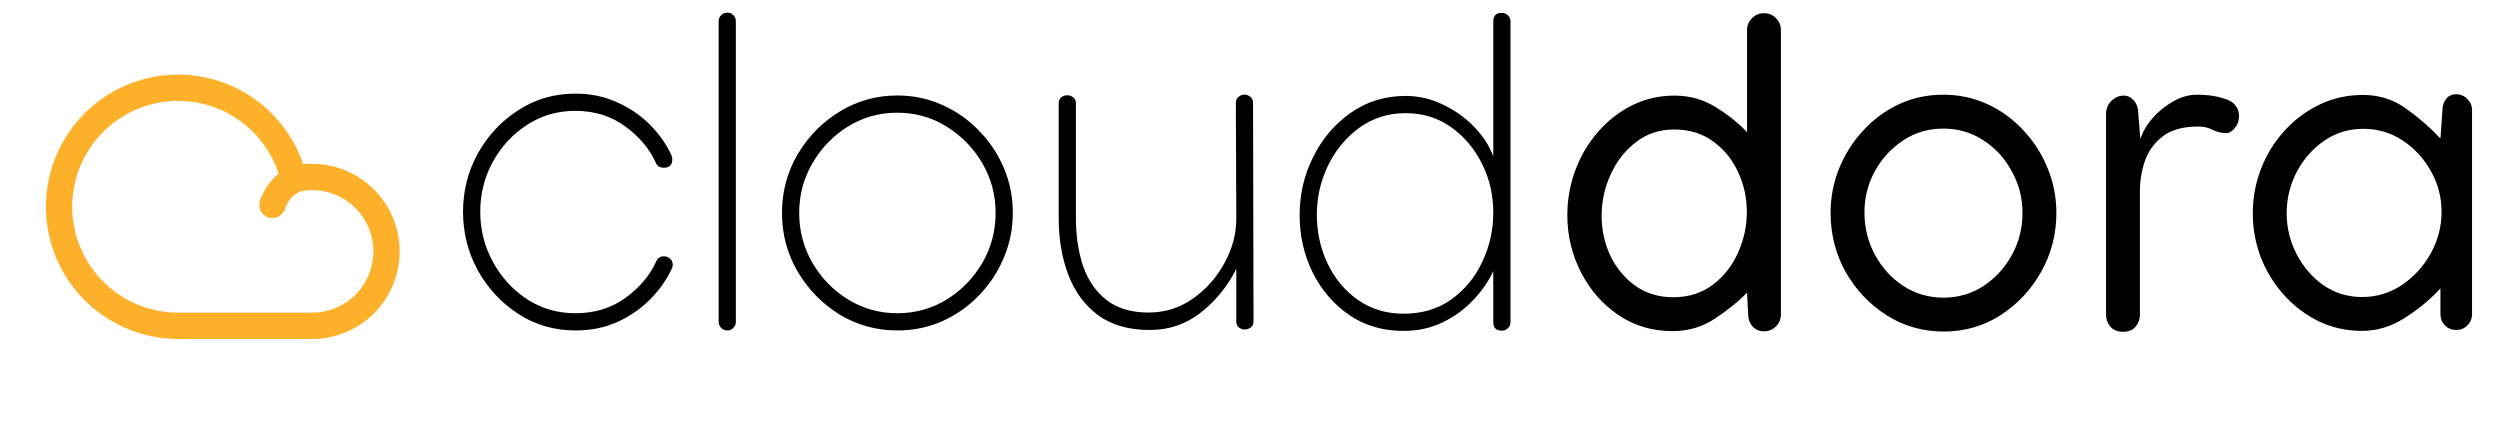
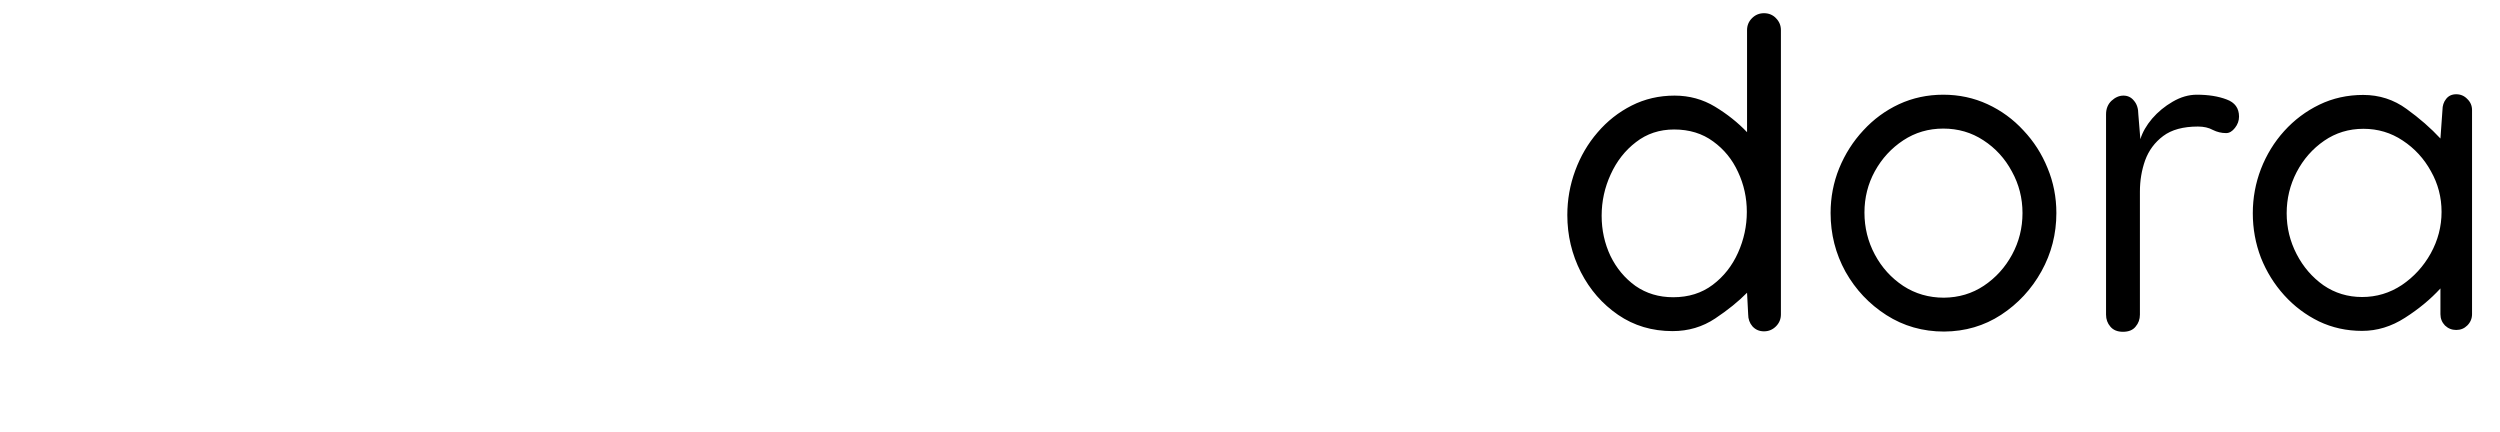
<svg xmlns="http://www.w3.org/2000/svg" width="266" height="46" viewBox="0 0 266 46" fill="none">
  <g clip-path="url(#clip0_59_68)">
-     <path d="M49.267 22.537C49.267 20.291 49.796 18.215 50.854 16.311C51.912 14.407 53.344 12.877 55.151 11.721C56.958 10.549 58.976 9.963 61.206 9.963C62.849 9.963 64.339 10.273 65.673 10.891C67.024 11.493 68.188 12.291 69.165 13.284C70.157 14.277 70.922 15.367 71.46 16.555C71.508 16.653 71.533 16.783 71.533 16.946C71.533 17.548 71.232 17.849 70.629 17.849C70.206 17.849 69.921 17.67 69.775 17.312C69.108 15.831 68.025 14.545 66.528 13.455C65.03 12.348 63.256 11.794 61.206 11.794C59.318 11.794 57.609 12.291 56.079 13.284C54.549 14.277 53.336 15.587 52.441 17.214C51.546 18.842 51.098 20.616 51.098 22.537C51.098 24.441 51.546 26.215 52.441 27.859C53.336 29.503 54.549 30.829 56.079 31.838C57.609 32.831 59.326 33.328 61.23 33.328C63.281 33.328 65.055 32.782 66.552 31.692C68.066 30.585 69.156 29.291 69.824 27.81C69.97 27.452 70.247 27.273 70.654 27.273C70.914 27.273 71.134 27.363 71.313 27.541C71.492 27.704 71.582 27.916 71.582 28.176C71.582 28.306 71.549 28.437 71.484 28.567C70.947 29.739 70.182 30.829 69.189 31.838C68.212 32.831 67.049 33.637 65.698 34.255C64.363 34.858 62.874 35.159 61.23 35.159C58.984 35.159 56.958 34.573 55.151 33.401C53.344 32.229 51.912 30.691 50.854 28.787C49.796 26.866 49.267 24.783 49.267 22.537ZM77.392 1.345C77.653 1.345 77.864 1.435 78.027 1.614C78.206 1.793 78.295 2.013 78.295 2.273V34.231C78.295 34.491 78.206 34.711 78.027 34.89C77.864 35.069 77.653 35.159 77.392 35.159C77.132 35.159 76.912 35.069 76.733 34.89C76.554 34.711 76.464 34.491 76.464 34.231V2.273C76.464 2.013 76.554 1.793 76.733 1.614C76.912 1.435 77.132 1.345 77.392 1.345ZM95.483 10.159C97.176 10.159 98.763 10.492 100.244 11.16C101.725 11.811 103.027 12.722 104.15 13.894C105.289 15.05 106.176 16.376 106.811 17.873C107.446 19.371 107.763 20.966 107.763 22.659C107.763 24.351 107.438 25.955 106.787 27.468C106.152 28.966 105.273 30.292 104.15 31.448C103.027 32.603 101.725 33.515 100.244 34.182C98.763 34.833 97.176 35.159 95.483 35.159C93.237 35.159 91.178 34.589 89.306 33.45C87.451 32.294 85.97 30.772 84.863 28.884C83.756 26.98 83.203 24.905 83.203 22.659C83.203 20.396 83.756 18.321 84.863 16.433C85.97 14.545 87.451 13.031 89.306 11.892C91.178 10.736 93.237 10.159 95.483 10.159ZM95.483 11.99C93.562 11.99 91.813 12.478 90.234 13.455C88.655 14.431 87.394 15.733 86.45 17.361C85.506 18.972 85.034 20.738 85.034 22.659C85.034 24.579 85.506 26.353 86.45 27.981C87.394 29.592 88.655 30.886 90.234 31.863C91.813 32.839 93.562 33.328 95.483 33.328C97.403 33.328 99.153 32.839 100.732 31.863C102.311 30.886 103.572 29.592 104.516 27.981C105.46 26.353 105.932 24.579 105.932 22.659C105.932 20.738 105.46 18.972 104.516 17.361C103.572 15.749 102.311 14.456 100.732 13.479C99.153 12.486 97.403 11.99 95.483 11.99ZM133.374 34.158V34.182C133.374 34.475 133.276 34.695 133.081 34.841C132.885 34.988 132.674 35.061 132.446 35.061C132.218 35.061 132.006 34.988 131.811 34.841C131.632 34.695 131.542 34.475 131.542 34.182V28.616C130.582 30.504 129.313 32.058 127.734 33.279C126.171 34.499 124.373 35.11 122.338 35.11C120.092 35.11 118.253 34.581 116.821 33.523C115.405 32.465 114.355 31.041 113.671 29.25C112.988 27.444 112.646 25.434 112.646 23.22V11.013C112.646 10.72 112.736 10.501 112.915 10.354C113.11 10.207 113.321 10.134 113.549 10.134C113.777 10.134 113.989 10.207 114.184 10.354C114.379 10.501 114.477 10.72 114.477 11.013V23.22C114.477 25.076 114.729 26.768 115.234 28.298C115.755 29.812 116.585 31.016 117.724 31.912C118.863 32.807 120.361 33.254 122.216 33.254C123.942 33.254 125.504 32.766 126.904 31.79C128.32 30.797 129.443 29.535 130.273 28.005C131.119 26.475 131.542 24.897 131.542 23.269L131.494 10.964C131.494 10.671 131.591 10.452 131.787 10.305C131.982 10.142 132.194 10.061 132.421 10.061C132.649 10.061 132.853 10.142 133.032 10.305C133.227 10.452 133.325 10.671 133.325 10.964L133.374 34.158ZM149.56 10.207C150.96 10.207 152.286 10.517 153.54 11.135C154.809 11.738 155.916 12.527 156.86 13.503C157.804 14.48 158.479 15.53 158.886 16.653V2.273C158.886 1.671 159.187 1.37 159.79 1.37C160.05 1.37 160.27 1.459 160.449 1.638C160.628 1.801 160.717 2.013 160.717 2.273V34.28C160.717 34.54 160.628 34.752 160.449 34.915C160.27 35.094 160.05 35.183 159.79 35.183C159.187 35.183 158.886 34.882 158.886 34.28V28.835C158.398 29.91 157.69 30.935 156.762 31.912C155.851 32.888 154.76 33.686 153.491 34.304C152.237 34.906 150.846 35.208 149.316 35.208C147.119 35.208 145.19 34.638 143.53 33.498C141.87 32.343 140.576 30.829 139.648 28.957C138.736 27.086 138.281 25.059 138.281 22.878C138.281 20.681 138.761 18.622 139.721 16.702C140.681 14.765 142.008 13.202 143.701 12.014C145.41 10.81 147.363 10.207 149.56 10.207ZM140.112 22.854C140.112 24.709 140.494 26.443 141.259 28.054C142.024 29.649 143.098 30.935 144.482 31.912C145.882 32.888 147.501 33.377 149.34 33.377C151.31 33.377 153.002 32.872 154.418 31.863C155.851 30.837 156.949 29.503 157.714 27.859C158.496 26.215 158.886 24.465 158.886 22.61C158.886 20.754 158.487 19.029 157.69 17.434C156.892 15.823 155.794 14.521 154.394 13.528C152.994 12.535 151.383 12.039 149.56 12.039C147.721 12.039 146.085 12.551 144.653 13.577C143.237 14.602 142.122 15.945 141.308 17.605C140.511 19.249 140.112 20.998 140.112 22.854Z" fill="black" />
    <path d="M177.958 35.23C175.78 35.23 173.85 34.653 172.168 33.5C170.487 32.347 169.166 30.833 168.205 28.959C167.244 27.07 166.763 25.044 166.763 22.881C166.763 21.248 167.043 19.67 167.604 18.149C168.165 16.627 168.957 15.274 169.982 14.089C171.007 12.888 172.217 11.935 173.61 11.23C175.003 10.525 176.525 10.173 178.174 10.173C179.744 10.173 181.177 10.566 182.475 11.35C183.772 12.135 184.909 13.04 185.886 14.065V3.206C185.886 2.71 186.062 2.285 186.414 1.933C186.767 1.581 187.191 1.405 187.688 1.405C188.2 1.405 188.625 1.581 188.961 1.933C189.313 2.285 189.489 2.71 189.489 3.206V33.452C189.489 33.948 189.313 34.373 188.961 34.725C188.608 35.077 188.184 35.254 187.688 35.254C187.191 35.254 186.783 35.077 186.462 34.725C186.158 34.373 186.006 33.948 186.006 33.452L185.886 31.146C184.973 32.075 183.844 32.987 182.499 33.884C181.153 34.781 179.64 35.23 177.958 35.23ZM178.03 31.626C179.664 31.626 181.065 31.186 182.234 30.305C183.403 29.424 184.3 28.287 184.925 26.893C185.55 25.5 185.862 24.051 185.862 22.545C185.862 21.04 185.55 19.622 184.925 18.293C184.316 16.964 183.435 15.883 182.282 15.05C181.129 14.201 179.744 13.777 178.126 13.777C176.573 13.777 175.219 14.225 174.066 15.122C172.913 16.003 172.016 17.148 171.376 18.557C170.735 19.951 170.415 21.416 170.415 22.954C170.415 24.475 170.727 25.901 171.352 27.23C171.992 28.543 172.881 29.608 174.018 30.425C175.171 31.226 176.509 31.626 178.03 31.626ZM206.762 10.077C208.444 10.077 210.013 10.413 211.471 11.086C212.928 11.759 214.201 12.688 215.291 13.873C216.396 15.042 217.252 16.379 217.861 17.885C218.486 19.39 218.798 20.984 218.798 22.665C218.798 24.892 218.269 26.957 217.212 28.863C216.155 30.769 214.722 32.315 212.912 33.5C211.118 34.669 209.1 35.262 206.858 35.278C204.584 35.278 202.534 34.693 200.708 33.524C198.883 32.355 197.433 30.817 196.36 28.911C195.303 26.99 194.775 24.907 194.775 22.665C194.775 21 195.079 19.414 195.687 17.909C196.312 16.387 197.169 15.042 198.258 13.873C199.347 12.688 200.612 11.759 202.054 11.086C203.511 10.413 205.081 10.077 206.762 10.077ZM206.762 13.681C205.193 13.681 203.775 14.097 202.51 14.93C201.245 15.763 200.236 16.86 199.483 18.221C198.746 19.566 198.378 21.032 198.378 22.617C198.378 24.219 198.746 25.708 199.483 27.086C200.22 28.463 201.229 29.576 202.51 30.425C203.791 31.258 205.233 31.674 206.834 31.674C208.42 31.658 209.837 31.234 211.086 30.401C212.352 29.552 213.353 28.447 214.089 27.086C214.826 25.724 215.194 24.251 215.194 22.665C215.194 21.08 214.818 19.606 214.065 18.245C213.329 16.868 212.32 15.763 211.038 14.93C209.773 14.097 208.348 13.681 206.762 13.681ZM238.233 12.407C238.233 12.84 238.089 13.24 237.8 13.608C237.512 13.977 237.2 14.161 236.864 14.161C236.367 14.161 235.895 14.049 235.446 13.825C235.014 13.585 234.485 13.464 233.861 13.464C232.291 13.464 231.058 13.801 230.161 14.473C229.264 15.146 228.624 16.011 228.239 17.068C227.871 18.109 227.687 19.214 227.687 20.383V33.476C227.687 33.972 227.534 34.397 227.23 34.749C226.942 35.117 226.493 35.302 225.885 35.302C225.292 35.302 224.844 35.117 224.54 34.749C224.235 34.397 224.083 33.972 224.083 33.476V12.167C224.083 11.575 224.275 11.094 224.66 10.726C225.06 10.357 225.484 10.173 225.933 10.173C226.397 10.173 226.774 10.357 227.062 10.726C227.366 11.078 227.518 11.559 227.518 12.167L227.735 14.81C227.959 14.073 228.375 13.344 228.984 12.623C229.608 11.903 230.337 11.302 231.17 10.822C232.019 10.325 232.876 10.077 233.741 10.077C234.974 10.077 236.031 10.245 236.912 10.582C237.792 10.902 238.233 11.51 238.233 12.407ZM251.446 10.101C253.159 10.101 254.697 10.598 256.058 11.591C257.436 12.584 258.637 13.633 259.662 14.738L259.878 11.711C259.878 11.246 260.006 10.854 260.262 10.534C260.519 10.197 260.879 10.029 261.343 10.029C261.808 10.029 262.2 10.197 262.521 10.534C262.857 10.854 263.025 11.246 263.025 11.711V33.428C263.025 33.892 262.857 34.293 262.521 34.629C262.2 34.949 261.808 35.109 261.343 35.109C260.879 35.109 260.479 34.949 260.142 34.629C259.822 34.293 259.662 33.892 259.662 33.428V30.689C258.605 31.842 257.348 32.883 255.89 33.812C254.449 34.741 252.927 35.206 251.326 35.206C249.676 35.206 248.147 34.869 246.737 34.197C245.328 33.508 244.095 32.579 243.038 31.41C241.981 30.241 241.156 28.911 240.563 27.422C239.987 25.916 239.698 24.339 239.698 22.689C239.698 21.056 239.987 19.486 240.563 17.981C241.156 16.459 241.981 15.114 243.038 13.945C244.111 12.76 245.36 11.823 246.785 11.134C248.211 10.445 249.764 10.101 251.446 10.101ZM259.782 22.545C259.782 20.992 259.406 19.55 258.653 18.221C257.916 16.876 256.915 15.787 255.65 14.954C254.401 14.121 253.007 13.705 251.47 13.705C249.916 13.705 248.523 14.129 247.29 14.978C246.057 15.827 245.08 16.94 244.359 18.317C243.654 19.678 243.302 21.136 243.302 22.689C243.302 24.227 243.654 25.676 244.359 27.038C245.064 28.399 246.017 29.504 247.218 30.353C248.435 31.186 249.804 31.602 251.326 31.602C252.863 31.602 254.273 31.178 255.554 30.329C256.835 29.464 257.86 28.343 258.629 26.965C259.398 25.572 259.782 24.099 259.782 22.545Z" fill="black" />
    <g clip-path="url(#clip1_59_68)">
-       <path d="M33.208 18.833H31.213C30.62 16.539 29.396 14.457 27.68 12.824C25.963 11.19 23.823 10.071 21.502 9.593C19.181 9.116 16.773 9.299 14.551 10.121C12.329 10.944 10.382 12.373 8.932 14.247C7.481 16.121 6.586 18.364 6.346 20.721C6.107 23.079 6.534 25.456 7.578 27.583C8.623 29.71 10.243 31.501 12.254 32.753C14.266 34.005 16.588 34.668 18.958 34.667H33.208C35.307 34.667 37.321 33.833 38.806 32.348C40.291 30.863 41.124 28.85 41.124 26.75C41.124 24.65 40.291 22.637 38.806 21.152C37.321 19.667 35.307 18.833 33.208 18.833Z" stroke="#FDB12B" stroke-width="2.8" stroke-linecap="round" stroke-linejoin="round" />
-       <path d="M32.829 18.833C31.965 18.886 29.998 19.052 28.975 21.821" stroke="#FDB12B" stroke-width="2.8" />
-       <circle cx="28.985" cy="21.797" r="1.4" fill="#FDB12B" />
-     </g>
+       </g>
  </g>
  <defs>
    <clipPath id="clip0_59_68">
      <rect width="266" height="46" fill="white" />
    </clipPath>
    <clipPath id="clip1_59_68">
      <rect width="38" height="38" fill="white" transform="translate(4.708 3)" />
    </clipPath>
  </defs>
</svg>